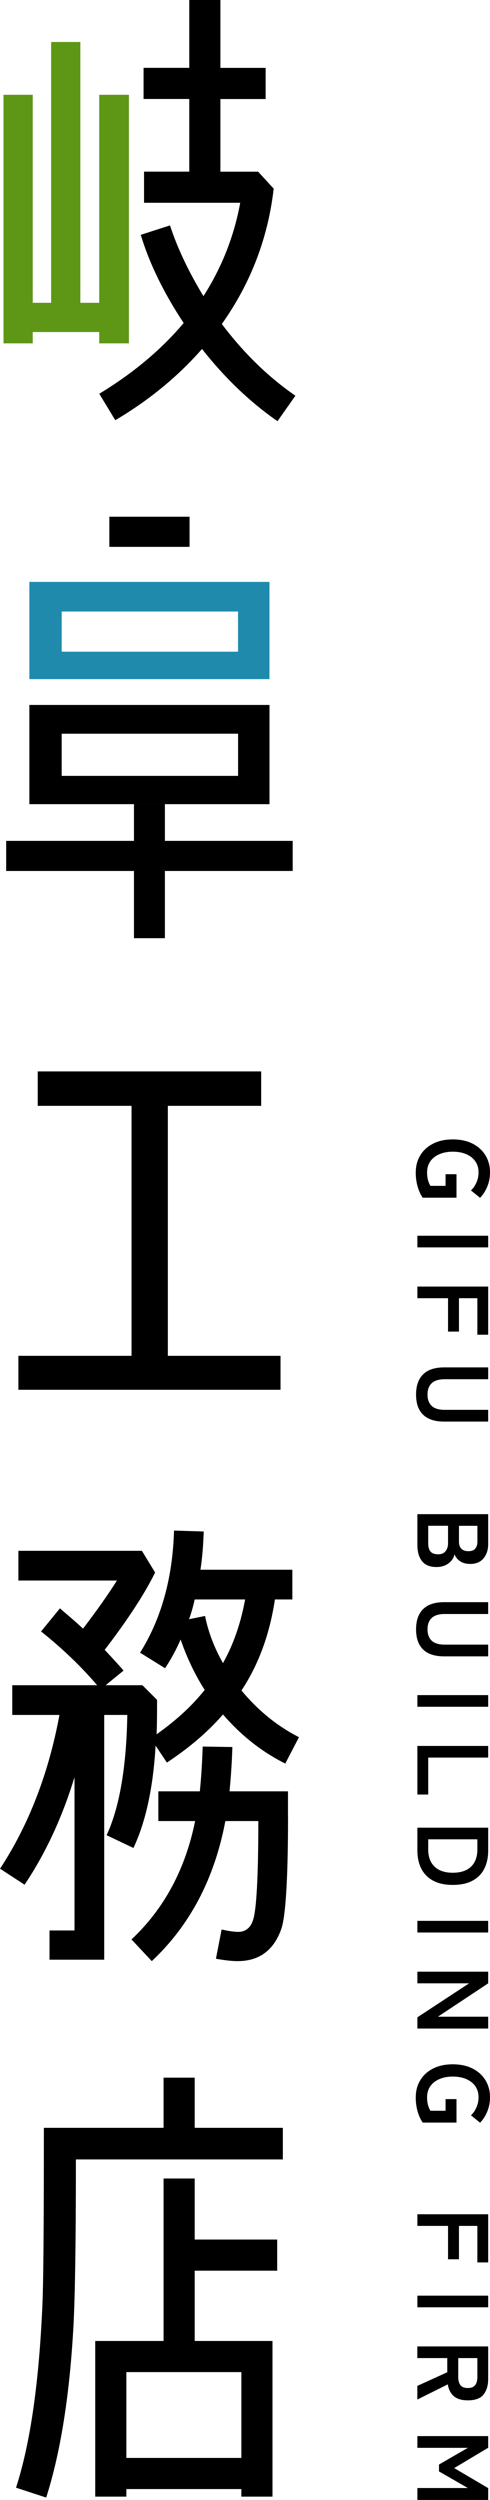
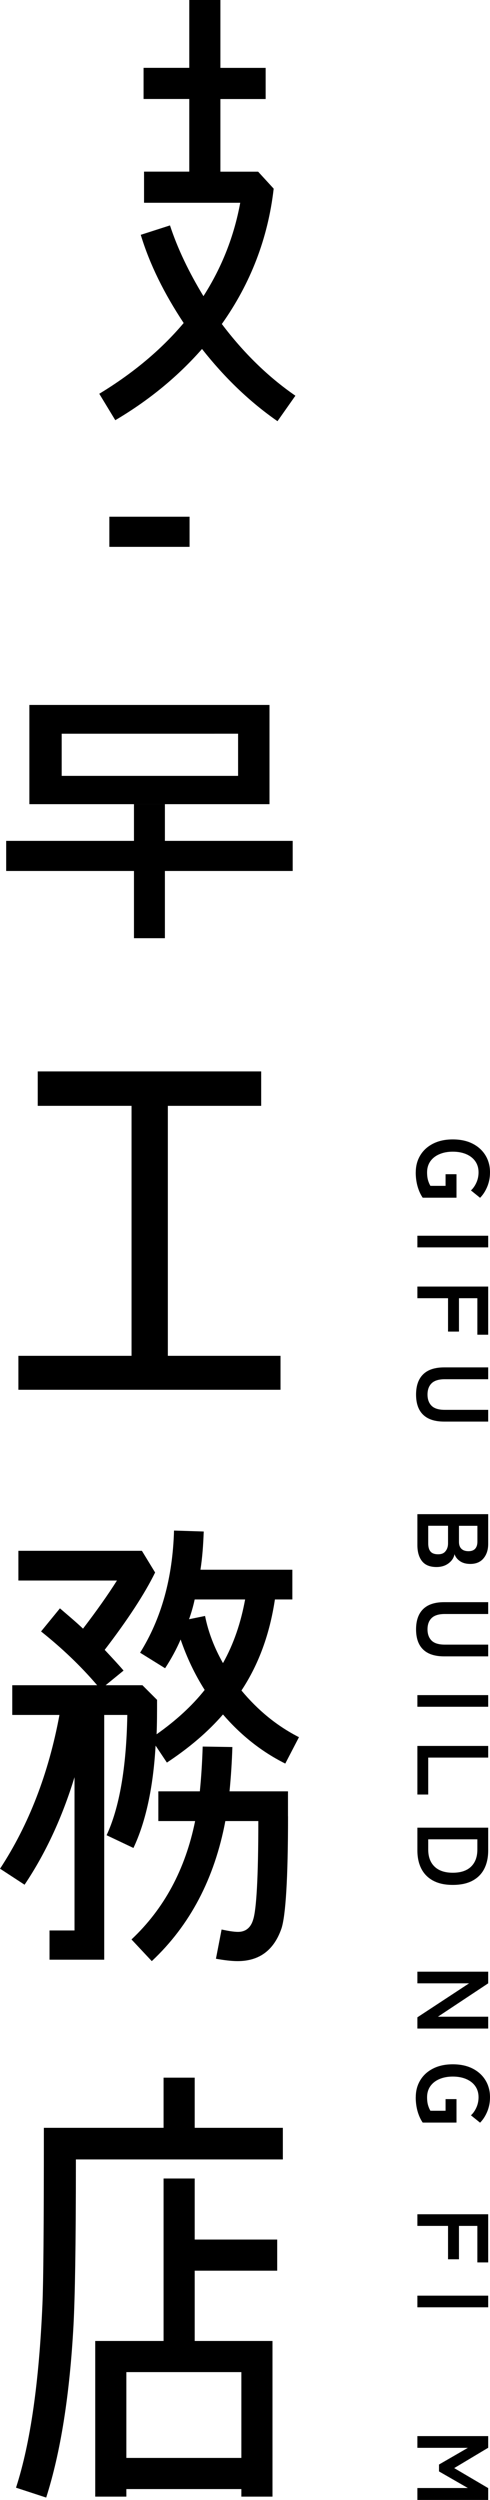
<svg xmlns="http://www.w3.org/2000/svg" id="_レイヤー_2" data-name="レイヤー 2" viewBox="0 0 103.11 525.81">
  <defs>
    <style>
      .cls-1, .cls-2, .cls-3 {
        stroke-width: 0px;
      }

      .cls-2 {
        fill: #5e9715;
      }

      .cls-3 {
        fill: #208aad;
      }
    </style>
  </defs>
  <g id="_レイヤー_1-2" data-name="レイヤー 1">
    <g>
      <g>
        <path class="cls-1" d="m34.7,169.14v7.72h26.89v6.33h-26.89v14.14h-6.51v-14.14H1.3v-6.33h26.89v-7.72h6.51Z" />
        <rect class="cls-1" x="23.01" y="108.68" width="16.88" height="6.34" />
-         <path class="cls-3" d="m6.18,142.84v-20.45h50.52v20.45H6.18Zm6.79-5.77h37.12v-8.45H12.98v8.45Z" />
        <path class="cls-1" d="m56.71,148.27v20.87H6.18v-20.87h50.52Zm-43.73,6.05v8.87h37.12v-8.87H12.98Z" />
      </g>
      <g>
        <path class="cls-1" d="m87.49,246.57c0-1.35.32-2.54.96-3.59s1.54-1.86,2.71-2.45,2.54-.88,4.12-.88,2.97.29,4.14.88,2.08,1.41,2.72,2.45.97,2.24.97,3.59c0,1.11-.2,2.12-.59,3.05-.39.93-.89,1.7-1.5,2.31l-1.92-1.55c.47-.43.85-.98,1.15-1.65s.45-1.39.45-2.16c0-.89-.23-1.66-.68-2.31-.45-.65-1.09-1.15-1.9-1.5-.82-.35-1.76-.53-2.84-.53s-2,.18-2.82.53c-.82.35-1.45.85-1.91,1.5-.45.65-.68,1.42-.68,2.31,0,.67.07,1.22.2,1.67.13.45.3.84.5,1.18h3.19v-2.45h2.3v4.94h-7.11c-.45-.65-.81-1.44-1.08-2.37-.26-.93-.39-1.92-.39-2.97Z" />
        <path class="cls-1" d="m87.83,259.91h14.9v2.45h-14.9v-2.45Z" />
        <path class="cls-1" d="m87.83,270.6h14.9v10.13h-2.28v-7.68h-3.87v7.02h-2.3v-7.02h-6.45v-2.45Z" />
        <path class="cls-1" d="m87.55,293.33c0-1.86.49-3.28,1.48-4.26.99-.98,2.46-1.47,4.44-1.47h9.26v2.49h-9.13c-1.28,0-2.2.29-2.78.86s-.86,1.37-.86,2.37.29,1.79.86,2.36c.58.57,1.5.85,2.78.85h9.13v2.47h-9.26c-1.97,0-3.45-.48-4.44-1.45-.99-.96-1.48-2.38-1.48-4.24Z" />
        <path class="cls-1" d="m87.83,318.47h14.9v6.26c0,1.22-.32,2.23-.97,3.02-.65.79-1.58,1.19-2.8,1.19-.87,0-1.59-.19-2.16-.58-.57-.39-.96-.88-1.16-1.48-.14.77-.56,1.41-1.25,1.93-.69.52-1.54.78-2.54.78-1.38,0-2.39-.41-3.04-1.23-.65-.82-.98-1.95-.98-3.38v-6.49Zm2.28,2.45v3.7c0,.78.17,1.36.5,1.73.33.38.86.56,1.59.56s1.22-.22,1.56-.66c.35-.44.52-.99.52-1.64v-3.7h-4.17Zm6.47,0v3.38c0,.65.18,1.14.53,1.47.35.33.84.49,1.47.49s1.09-.17,1.41-.52c.31-.35.47-.84.47-1.48v-3.34h-3.87Z" />
        <path class="cls-1" d="m87.55,342.71c0-1.86.49-3.28,1.48-4.26.99-.98,2.46-1.47,4.44-1.47h9.26v2.49h-9.13c-1.28,0-2.2.29-2.78.86s-.86,1.37-.86,2.37.29,1.79.86,2.36c.58.57,1.5.85,2.78.85h9.13v2.47h-9.26c-1.97,0-3.45-.48-4.44-1.45-.99-.96-1.48-2.38-1.48-4.24Z" />
        <path class="cls-1" d="m87.83,356.53h14.9v2.45h-14.9v-2.45Z" />
        <path class="cls-1" d="m87.83,367.22h14.9v2.45h-12.62v7.77h-2.28v-10.22Z" />
        <path class="cls-1" d="m87.83,384.41h14.9v4.79c0,1.49-.28,2.78-.83,3.86-.55,1.08-1.38,1.92-2.49,2.51-1.11.59-2.48.88-4.13.88s-3-.29-4.11-.88-1.94-1.43-2.5-2.51c-.56-1.09-.84-2.37-.84-3.86v-4.79Zm2.28,2.45v2.15c0,1.53.44,2.73,1.33,3.59.89.86,2.17,1.29,3.84,1.29s2.97-.43,3.85-1.29,1.32-2.05,1.32-3.59v-2.15h-10.34Z" />
-         <path class="cls-1" d="m87.83,404.01h14.9v2.45h-14.9v-2.45Z" />
        <path class="cls-1" d="m87.83,414.7h14.9v2.45l-10.58,7.02h10.58v2.49h-14.9v-2.36l10.88-7.15h-10.88v-2.45Z" />
        <path class="cls-1" d="m87.49,441.1c0-1.35.32-2.54.96-3.59s1.54-1.86,2.71-2.45,2.54-.88,4.12-.88,2.97.29,4.14.88,2.08,1.41,2.72,2.45.97,2.24.97,3.59c0,1.11-.2,2.12-.59,3.05-.39.93-.89,1.7-1.5,2.31l-1.92-1.55c.47-.43.85-.98,1.15-1.65s.45-1.39.45-2.16c0-.89-.23-1.66-.68-2.31-.45-.65-1.09-1.15-1.9-1.5-.82-.35-1.76-.53-2.84-.53s-2,.18-2.82.53c-.82.35-1.45.85-1.91,1.5-.45.65-.68,1.42-.68,2.31,0,.67.07,1.22.2,1.67.13.45.3.84.5,1.18h3.19v-2.45h2.3v4.94h-7.11c-.45-.65-.81-1.44-1.08-2.37-.26-.93-.39-1.92-.39-2.97Z" />
        <path class="cls-1" d="m87.83,465.72h14.9v10.13h-2.28v-7.68h-3.87v7.02h-2.3v-7.02h-6.45v-2.45Z" />
        <path class="cls-1" d="m87.83,482.84h14.9v2.45h-14.9v-2.45Z" />
-         <path class="cls-1" d="m87.83,493.52h14.9v6.81c0,1.39-.33,2.49-.98,3.31-.65.82-1.75,1.22-3.3,1.22-1.31,0-2.29-.3-2.97-.89-.67-.6-1.09-1.42-1.25-2.47l-6.41,3.19v-2.87l6.3-2.87v-2.98h-6.3v-2.45Zm8.6,2.45v4.02c0,.72.16,1.28.47,1.68.31.4.83.6,1.55.6s1.22-.2,1.53-.6c.31-.4.47-.96.47-1.68v-4.02h-4.02Z" />
        <path class="cls-1" d="m87.83,512.38h14.9v2.45l-7.15,4.28,7.15,4.21v2.49h-14.9v-2.51h10.62l-6.07-3.49v-1.45l6.07-3.51h-10.62v-2.47Z" />
      </g>
-       <polygon class="cls-2" points="20.88 72.22 20.88 69.84 6.89 69.84 6.89 72.22 .74 72.22 .74 19.94 6.89 19.94 6.89 63.69 10.76 63.69 10.76 8.83 16.91 8.83 16.91 63.69 20.88 63.69 20.88 19.94 27.13 19.94 27.13 72.22 20.88 72.22" />
      <path class="cls-1" d="m58.38,88.58c-5.85-4.07-11.11-9.13-15.87-15.18-4.96,5.65-11.01,10.71-18.25,14.98l-3.37-5.56c7.04-4.27,13-9.23,17.76-14.88-4.07-6.15-7.14-12.3-9.03-18.55l6.15-1.98c1.59,4.86,3.97,9.82,7.04,14.88,3.87-6.05,6.45-12.6,7.74-19.64h-20.24v-6.55h9.52v-15.28h-9.62v-6.55h9.62V0h6.55v14.28h9.52v6.55h-9.52v15.28h7.94l3.27,3.57c-1.19,10.42-4.86,19.94-10.91,28.47,4.56,6.05,9.72,11.11,15.48,15.08l-3.77,5.36Z" />
      <path class="cls-1" d="m3.87,292.31v-7.14h23.81v-52.58H7.94v-7.24h47.02v7.24h-19.64v52.58h23.71v7.14H3.87Z" />
      <path class="cls-1" d="m60.01,370.92c-4.96-2.48-9.32-5.95-13.09-10.32-3.17,3.67-7.14,7.04-11.8,10.12l-2.38-3.57c-.5,8.83-2.08,16.07-4.66,21.53l-5.65-2.68c2.68-5.75,4.17-14.19,4.36-25.3h-4.86v51.48h-11.51v-6.15h5.26v-32.24c-2.58,8.43-6.05,15.97-10.51,22.62l-5.16-3.37c6.05-9.23,10.22-20.04,12.5-32.34H2.58v-6.25h17.86c-3.47-4.07-7.44-7.84-11.8-11.31l3.97-4.86c1.49,1.29,3.17,2.68,4.86,4.27,2.88-3.77,5.26-7.14,7.14-10.12H3.87v-6.25h25.99l2.78,4.56c-2.18,4.46-5.75,9.92-10.61,16.27,1.49,1.59,2.88,3.08,3.97,4.36l-3.77,3.08h7.74l3.08,3.08c0,2.58,0,4.96-.1,7.24,4.07-2.88,7.44-5.95,10.12-9.33-2.08-3.27-3.77-6.84-5.06-10.61-.89,2.08-1.98,4.07-3.27,6.05l-5.26-3.27c4.46-7.14,6.85-15.67,7.14-25.69l6.25.2c-.1,2.88-.3,5.55-.69,8.04h19.34v6.25h-3.67c-1.09,7.24-3.37,13.59-7.04,19.15,3.47,4.17,7.44,7.44,12.1,9.82l-2.88,5.55Zm.6,11.11c0,13.09-.5,20.93-1.39,23.61-1.59,4.56-4.66,6.84-9.22,6.84-1.29,0-2.88-.2-4.56-.5l1.19-6.15c1.39.3,2.58.5,3.47.5,1.59,0,2.68-.89,3.17-2.58.69-2.08,1.09-9.03,1.09-20.73h-6.94c-2.28,12.1-7.44,21.92-15.48,29.46l-4.27-4.56c6.85-6.45,11.31-14.68,13.39-24.9h-7.74v-6.25h8.73c.3-2.98.5-6.15.6-9.42l6.25.1c-.1,3.17-.3,6.25-.6,9.32h12.3v5.26Zm-19.64-45.63c-.3,1.39-.69,2.78-1.19,4.17l3.37-.69c.69,3.47,1.98,6.75,3.77,9.92,2.28-4.07,3.77-8.53,4.66-13.39h-10.61Z" />
      <g>
        <path class="cls-1" d="m15.97,454.18c0,18.75-.2,28.87-.5,34.82-.79,14.58-2.68,26.68-5.75,36.31l-6.35-2.08c3.08-9.52,4.86-22.42,5.56-38.59.2-4.76.3-15.67.3-37.1h50.29v6.65H15.97Zm25,23.41v14.78h16.37v32.74h-6.55v-1.59h-24.2v1.59h-6.55v-32.74h14.38v-34.17h6.55v12.84h17.36v6.55h-17.36Zm9.82,21.33h-24.2v18.05h24.2v-18.05Z" />
        <rect class="cls-1" x="31.86" y="439.55" width="11.67" height="6.55" transform="translate(480.52 405.13) rotate(90)" />
      </g>
    </g>
  </g>
</svg>